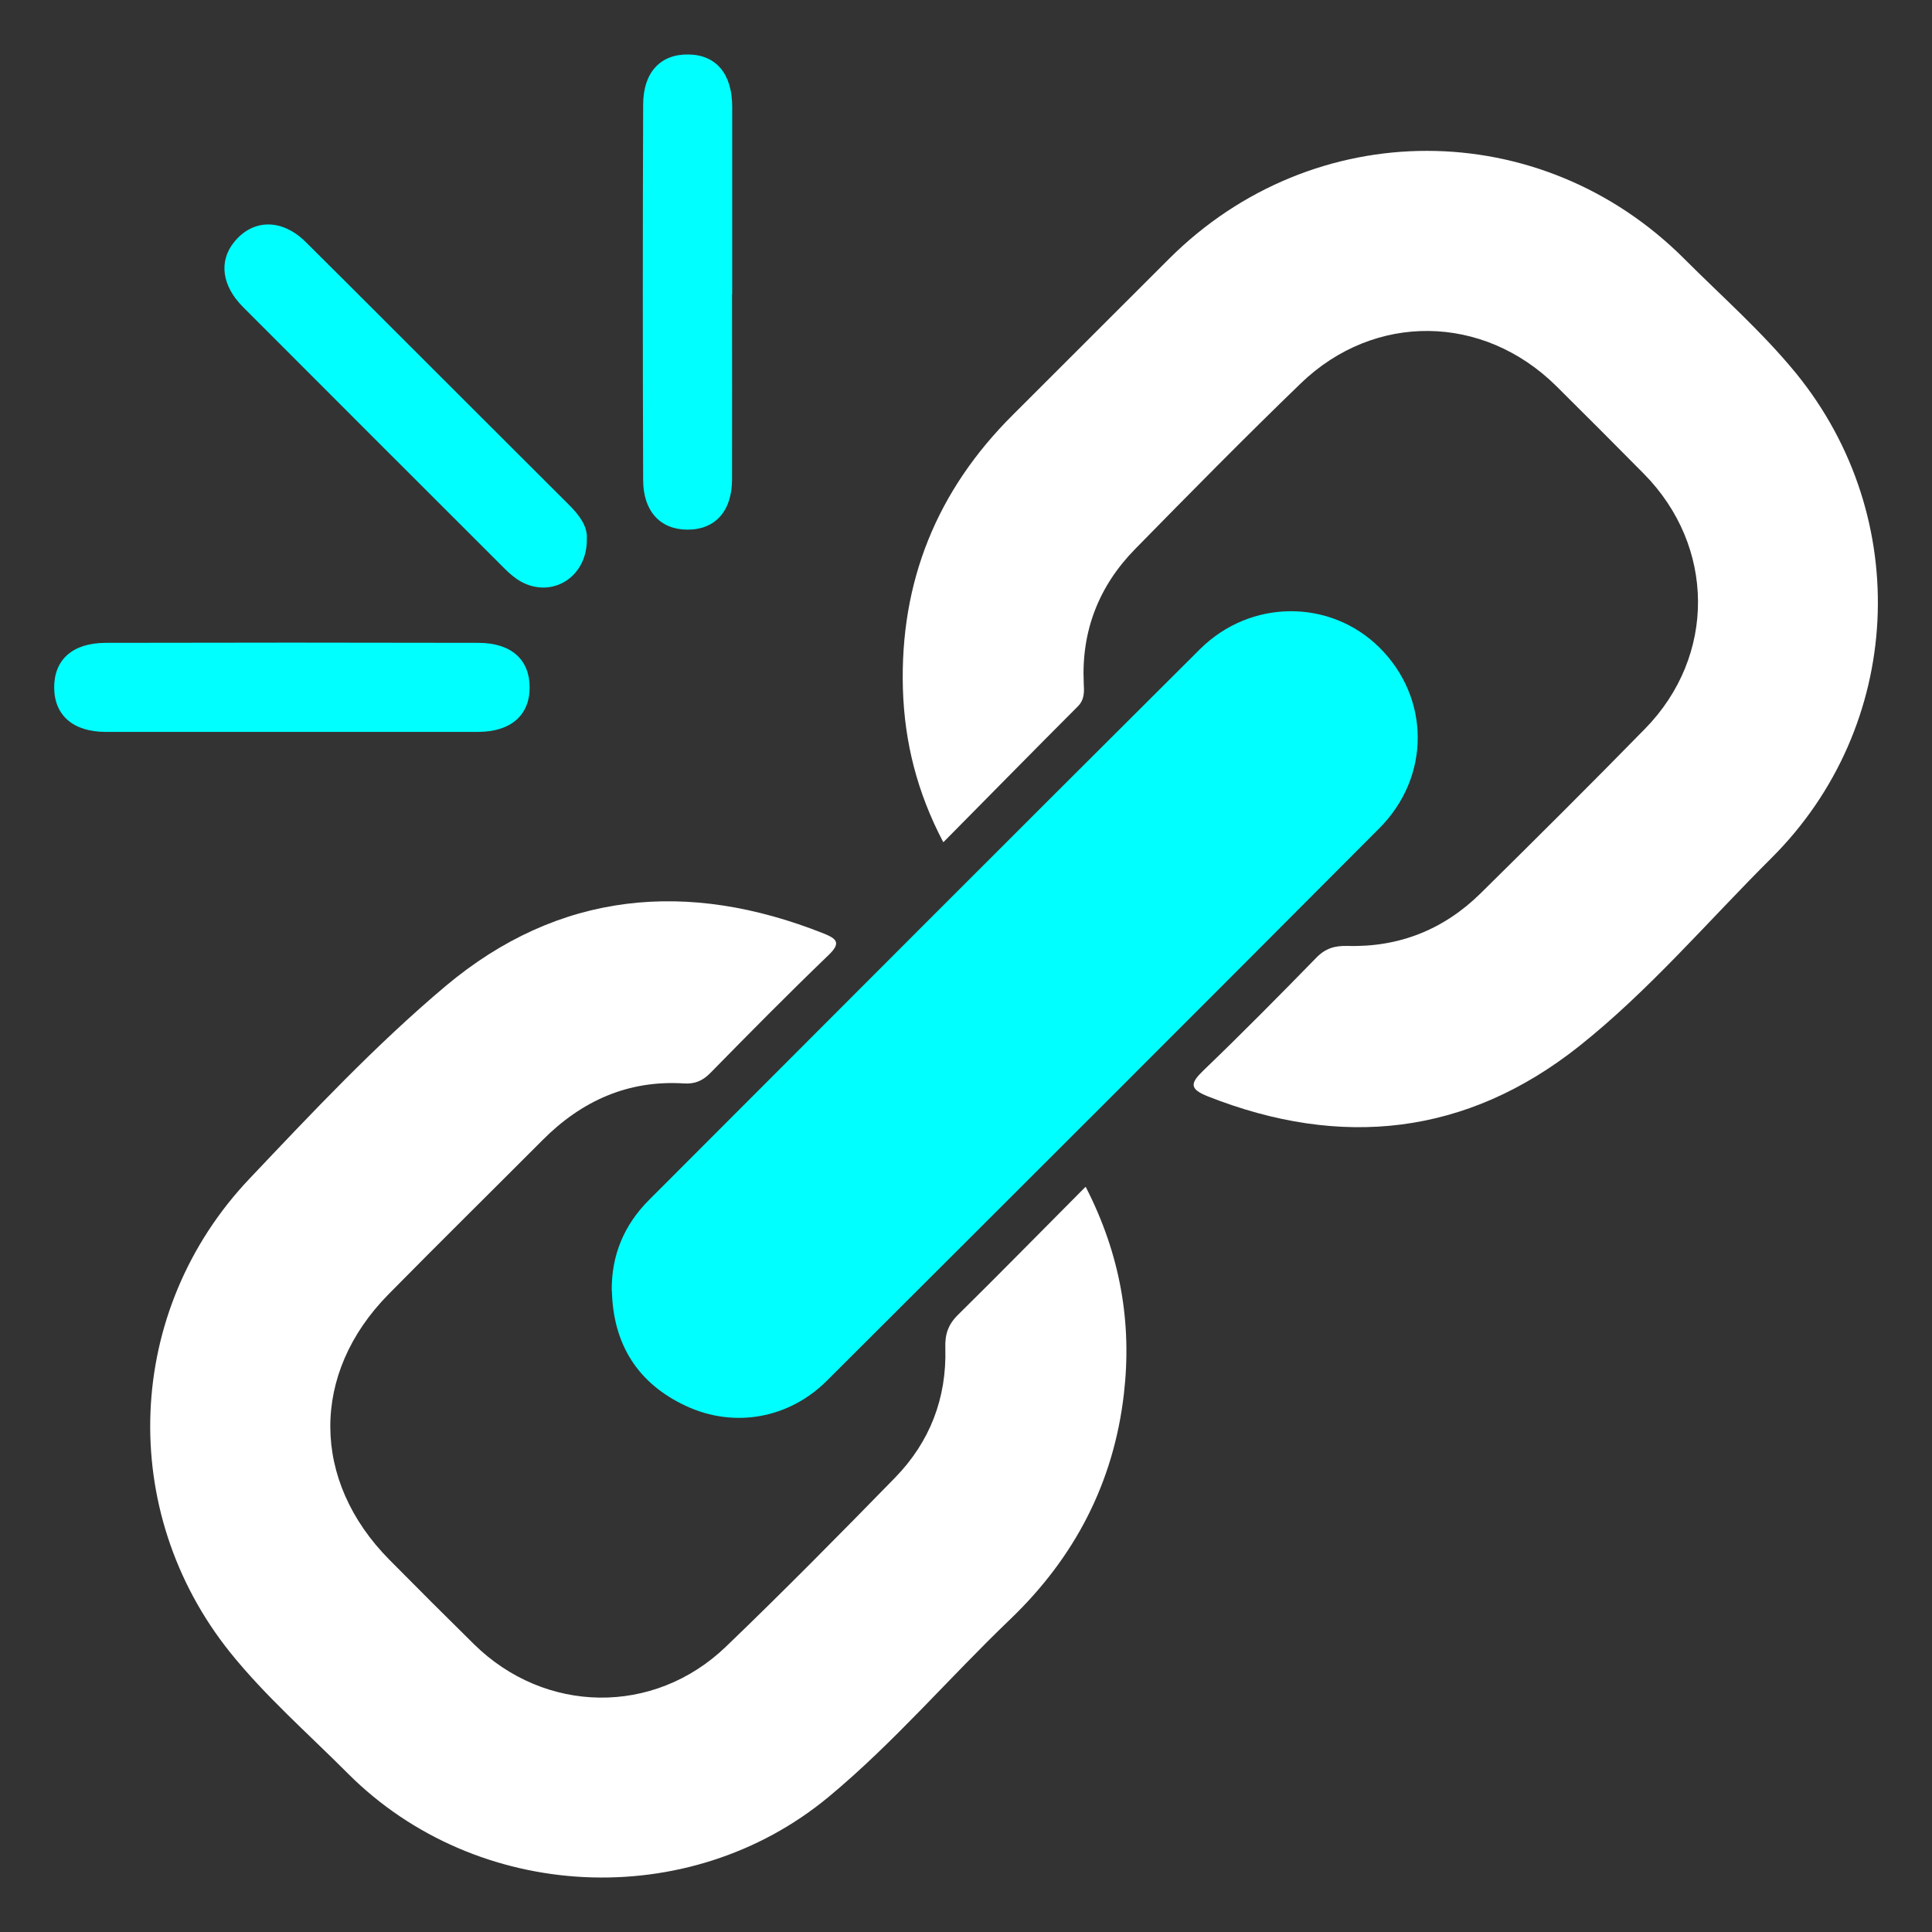
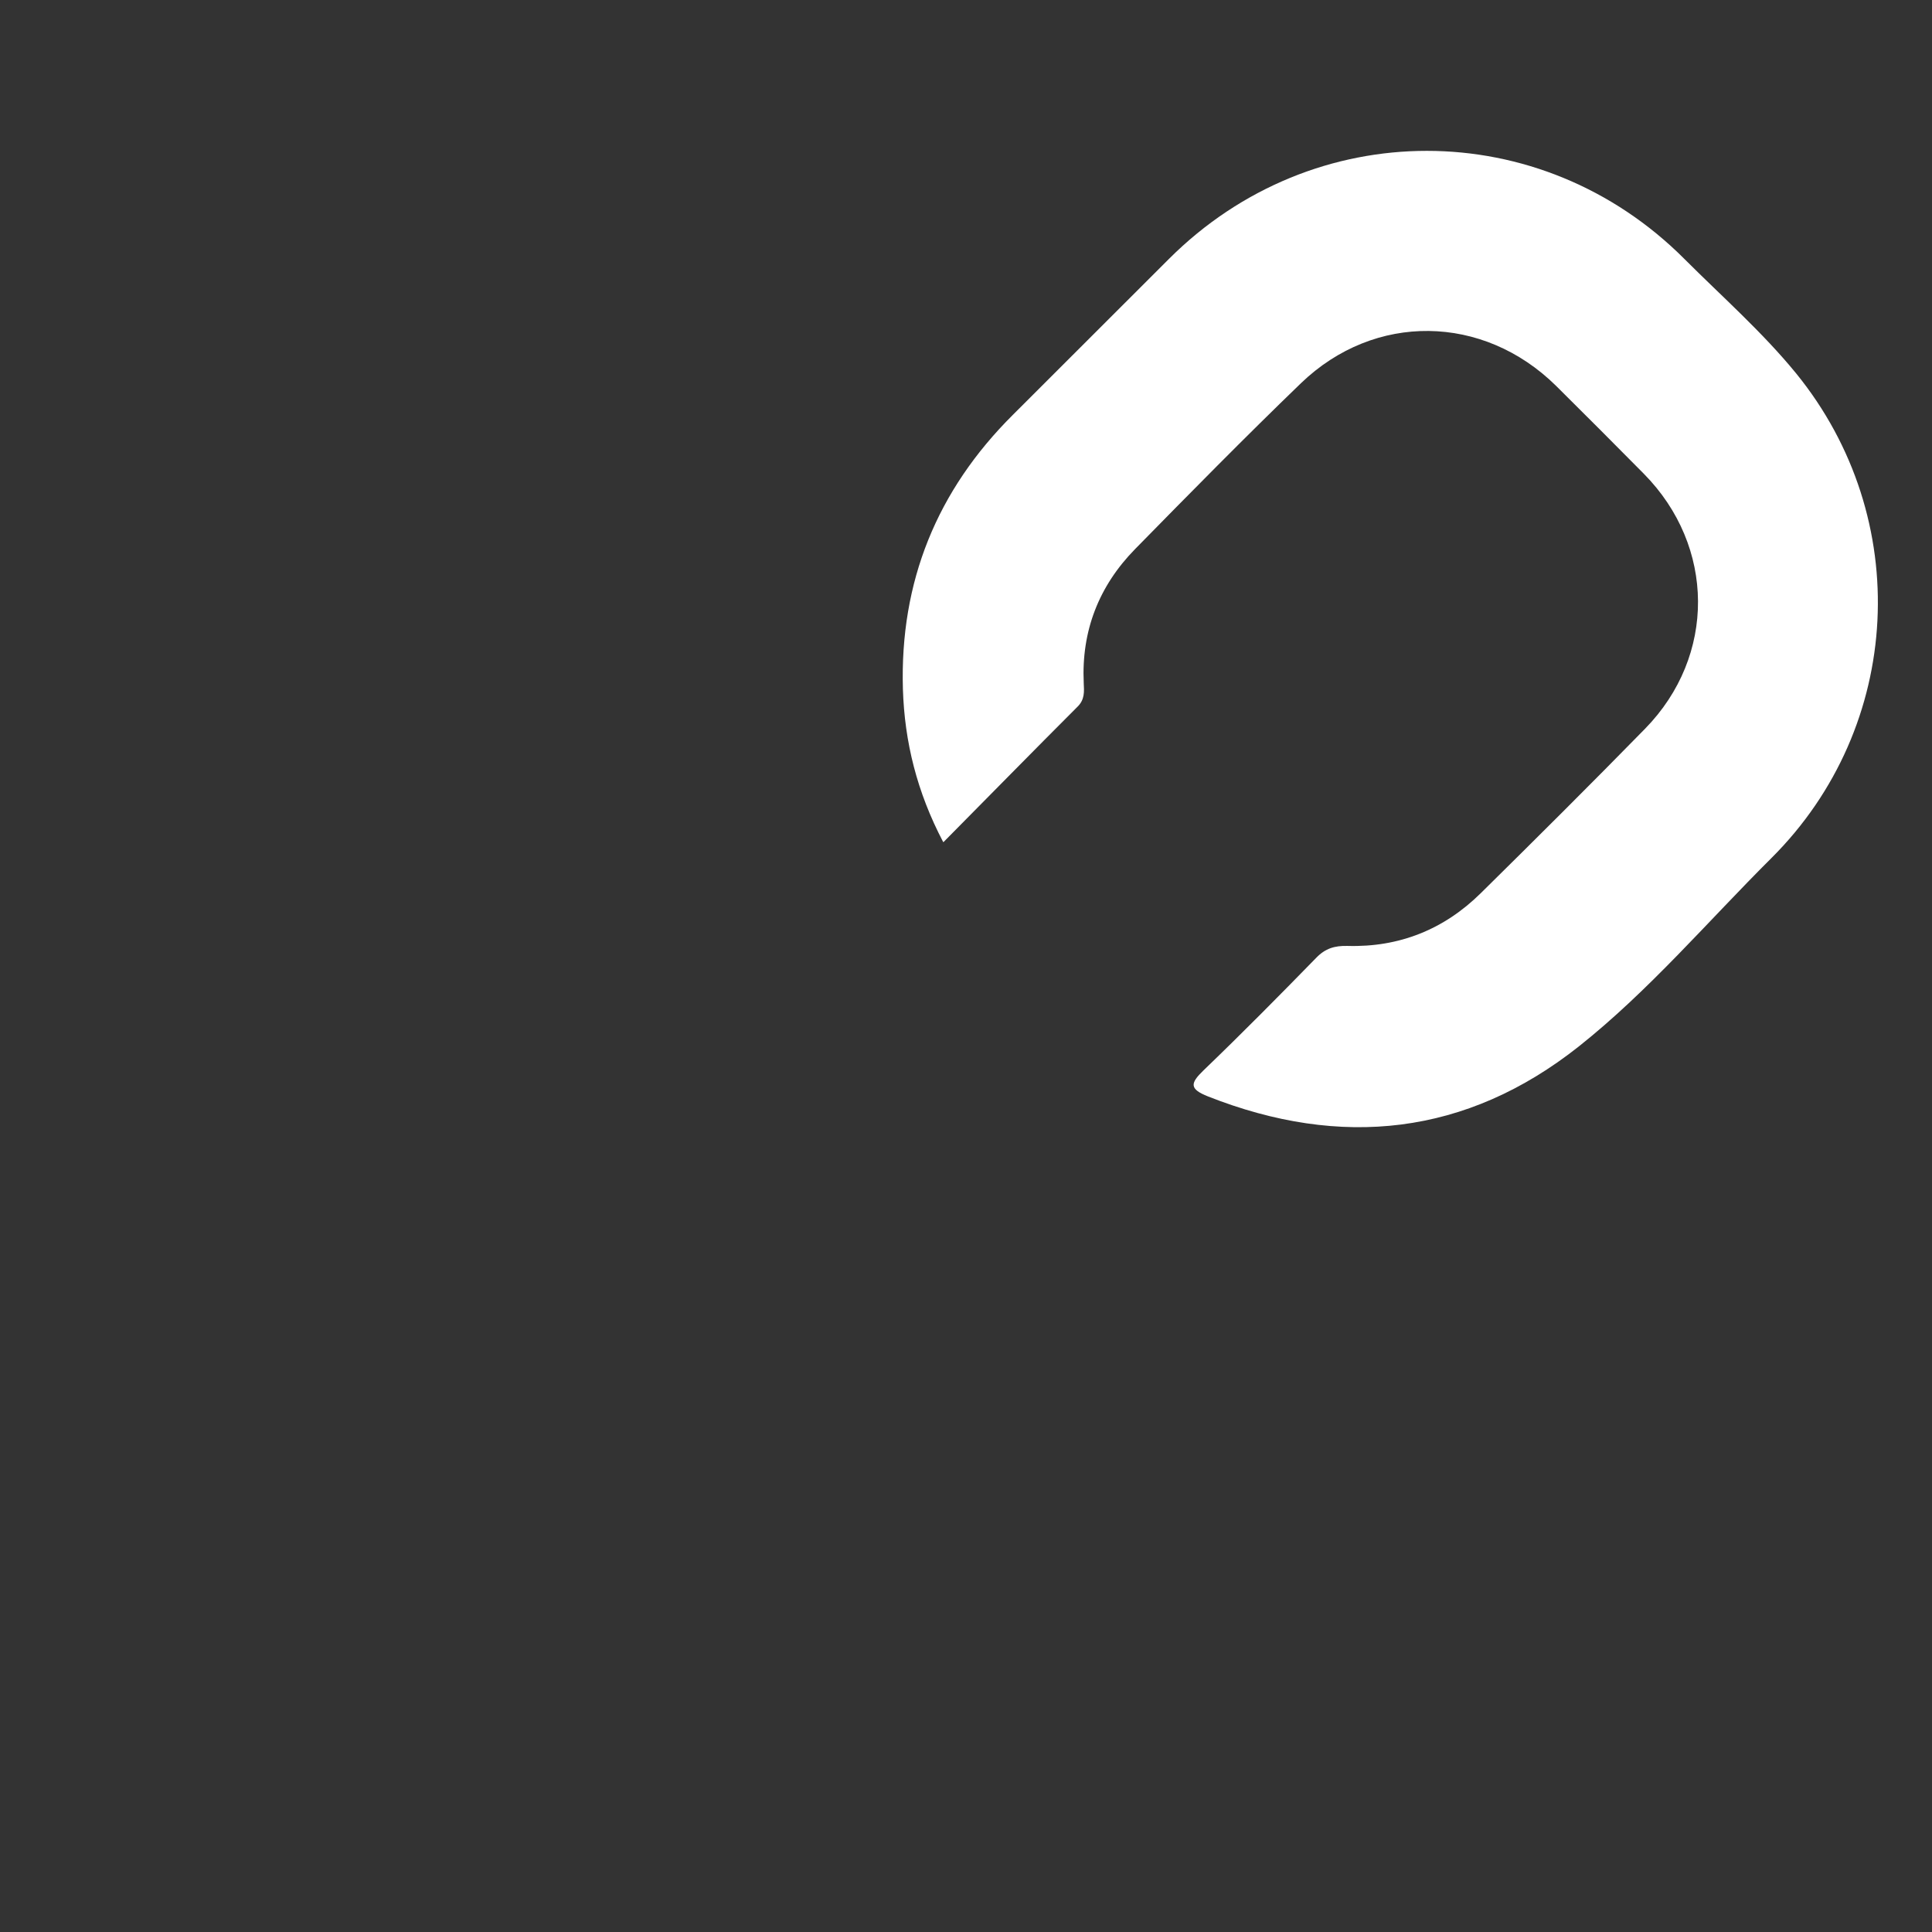
<svg xmlns="http://www.w3.org/2000/svg" id="Layer_1" data-name="Layer 1" viewBox="0 0 128 128">
  <rect x="0" y="0" width="128" height="128" fill="#333333" stroke="none" />
  <defs>
    <style>
      .cls-1 {
        fill: #fff;
      }

      .cls-2 {
        fill: aqua;
      }
    </style>
  </defs>
-   <path class="cls-1" d="m71.94,78.65c2.28,4.45,3.07,8.98,2.52,13.71-.68,5.88-3.26,10.83-7.54,14.93-4.04,3.87-7.69,8.16-12,11.74-9.28,7.72-23.34,7.01-31.87-1.53-2.63-2.64-5.46-5.11-7.8-8.02-7.5-9.36-7.01-22.66,1.29-31.4,4.17-4.4,8.35-8.85,12.97-12.74,7.5-6.3,16.05-7.08,25.07-3.49.84.34,1.17.61.31,1.43-2.65,2.55-5.24,5.17-7.82,7.8-.51.52-1.02.75-1.77.7-3.7-.23-6.77,1.16-9.35,3.75-3.4,3.41-6.84,6.8-10.22,10.23-5.16,5.24-5.12,12.34.07,17.58,1.86,1.88,3.73,3.75,5.61,5.6,4.7,4.62,11.9,4.74,16.67.17,3.81-3.66,7.53-7.43,11.22-11.21,2.31-2.37,3.43-5.28,3.33-8.6-.03-.9.19-1.55.84-2.19,2.8-2.76,5.55-5.57,8.44-8.47Z" />
  <path class="cls-1" d="m62.49,55.79c-1.74-3.32-2.56-6.63-2.67-10.13-.21-7.12,2.25-13.17,7.29-18.18,3.45-3.44,6.89-6.89,10.34-10.33,9.55-9.54,24.63-9.55,34.17.03,2.49,2.49,5.15,4.83,7.38,7.56,7.8,9.59,7.1,23.4-1.63,32.1-4.22,4.2-8.11,8.79-12.77,12.49-7.45,5.9-15.75,6.79-24.57,3.31-1.23-.49-1.19-.86-.3-1.72,2.54-2.44,5.02-4.95,7.48-7.47.6-.62,1.22-.8,2.06-.78,3.43.1,6.4-1.09,8.84-3.5,3.65-3.6,7.29-7.22,10.88-10.89,4.72-4.82,4.66-12.09-.08-16.89-1.93-1.95-3.87-3.9-5.82-5.83-4.83-4.76-12.02-4.87-16.9-.17-3.73,3.6-7.36,7.29-10.99,10.99-2.4,2.45-3.56,5.42-3.4,8.87.03.57.07,1.1-.41,1.57-2.92,2.92-5.82,5.88-8.87,8.96Z" />
-   <path class="cls-2" d="m40.53,85.52c-.03-2.36.82-4.37,2.47-6.02,12.16-12.18,24.31-24.35,36.5-36.49,3.36-3.34,8.64-3.33,11.89-.11,3.36,3.33,3.41,8.54,0,11.97-12.18,12.23-24.39,24.42-36.61,36.61-2.51,2.5-6.13,3.16-9.33,1.67-3.2-1.49-4.83-4.09-4.91-7.63Z" />
-   <path class="cls-2" d="m38.88,35.69c.04,2.55-2.3,3.97-4.35,2.85-.4-.22-.76-.53-1.09-.86-5.79-5.78-11.57-11.56-17.35-17.35-1.4-1.41-1.6-3.03-.58-4.29,1.24-1.54,3.16-1.57,4.73-.02,3.53,3.5,7.03,7.02,10.55,10.53,2.31,2.31,4.61,4.61,6.92,6.91.68.68,1.22,1.41,1.17,2.22Z" />
-   <path class="cls-2" d="m48.5,19.48c0,4.09.01,8.18,0,12.27,0,2.13-1.13,3.36-2.99,3.34-1.77-.02-2.9-1.22-2.9-3.3-.03-8.28-.03-16.56,0-24.84,0-2.17,1.16-3.38,3.02-3.34,1.82.03,2.88,1.29,2.88,3.46,0,4.14,0,8.28,0,12.42Z" />
-   <path class="cls-2" d="m19.27,48.49c-4.09,0-8.18,0-12.27,0-2.14,0-3.4-1.09-3.41-2.93-.01-1.84,1.2-2.96,3.4-2.97,8.23-.02,16.46-.02,24.69,0,2.2,0,3.41,1.11,3.41,2.96,0,1.84-1.25,2.93-3.4,2.94-4.14,0-8.28,0-12.42,0Z" />
</svg>